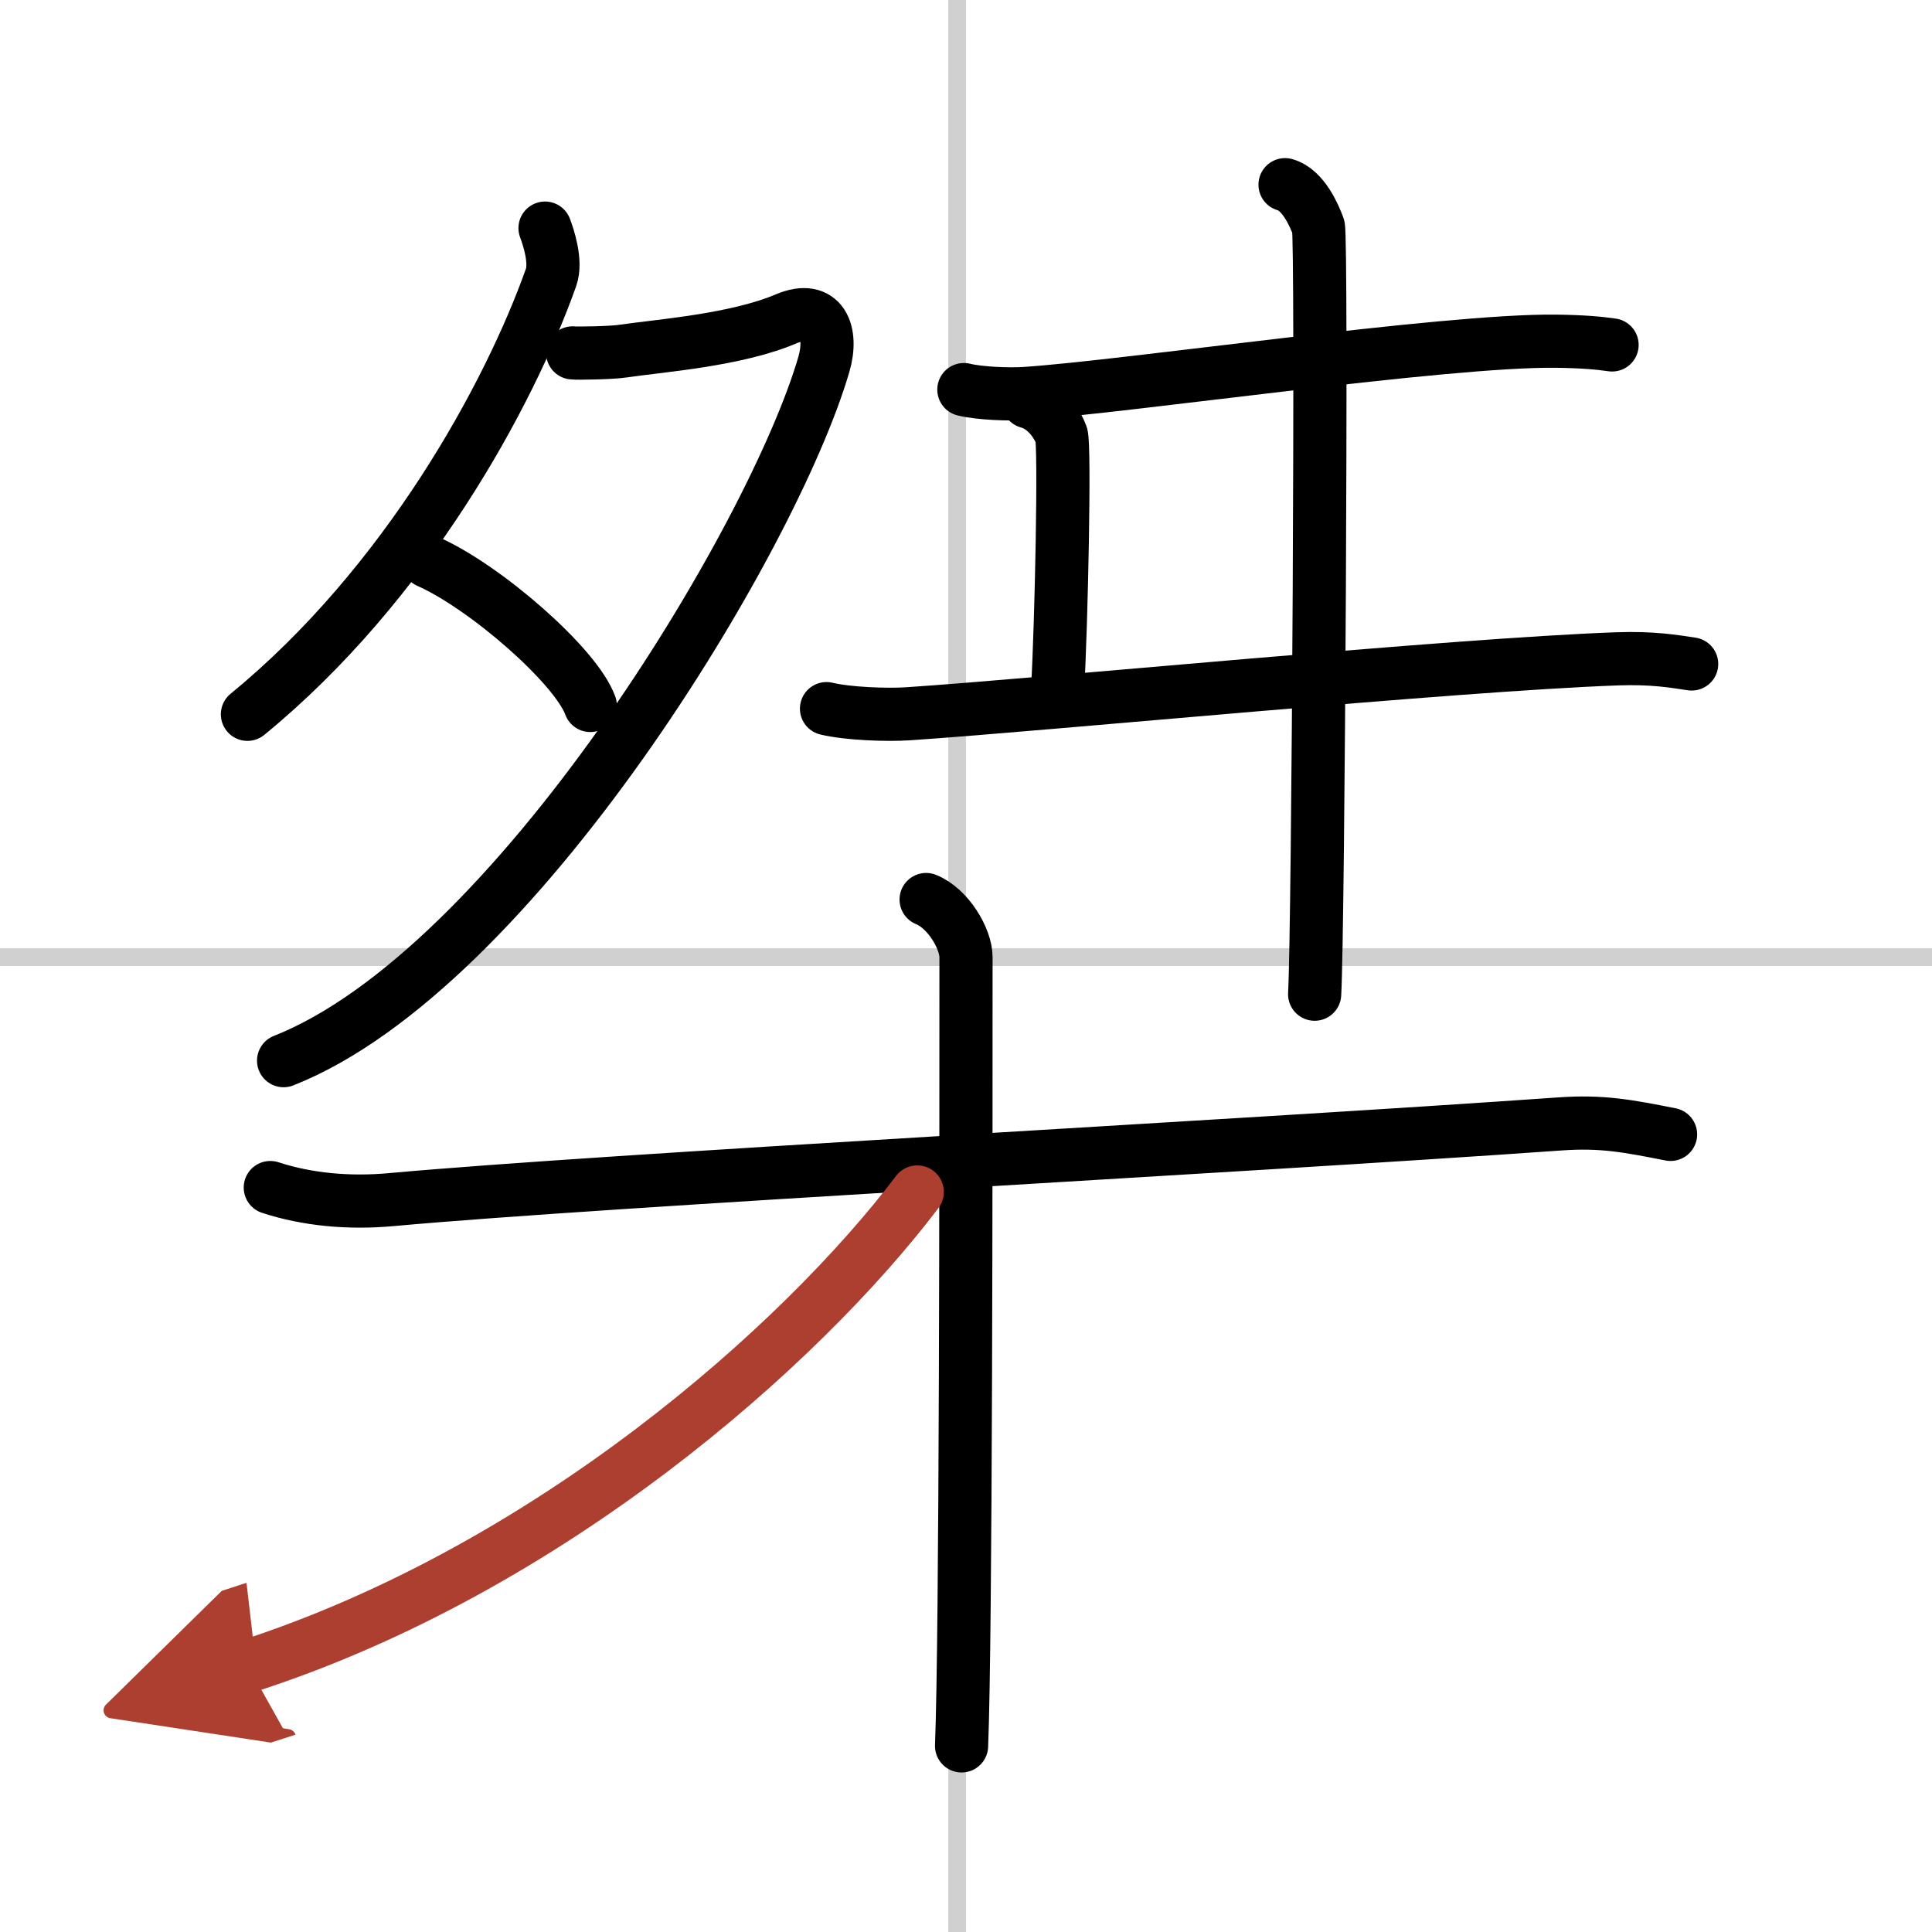
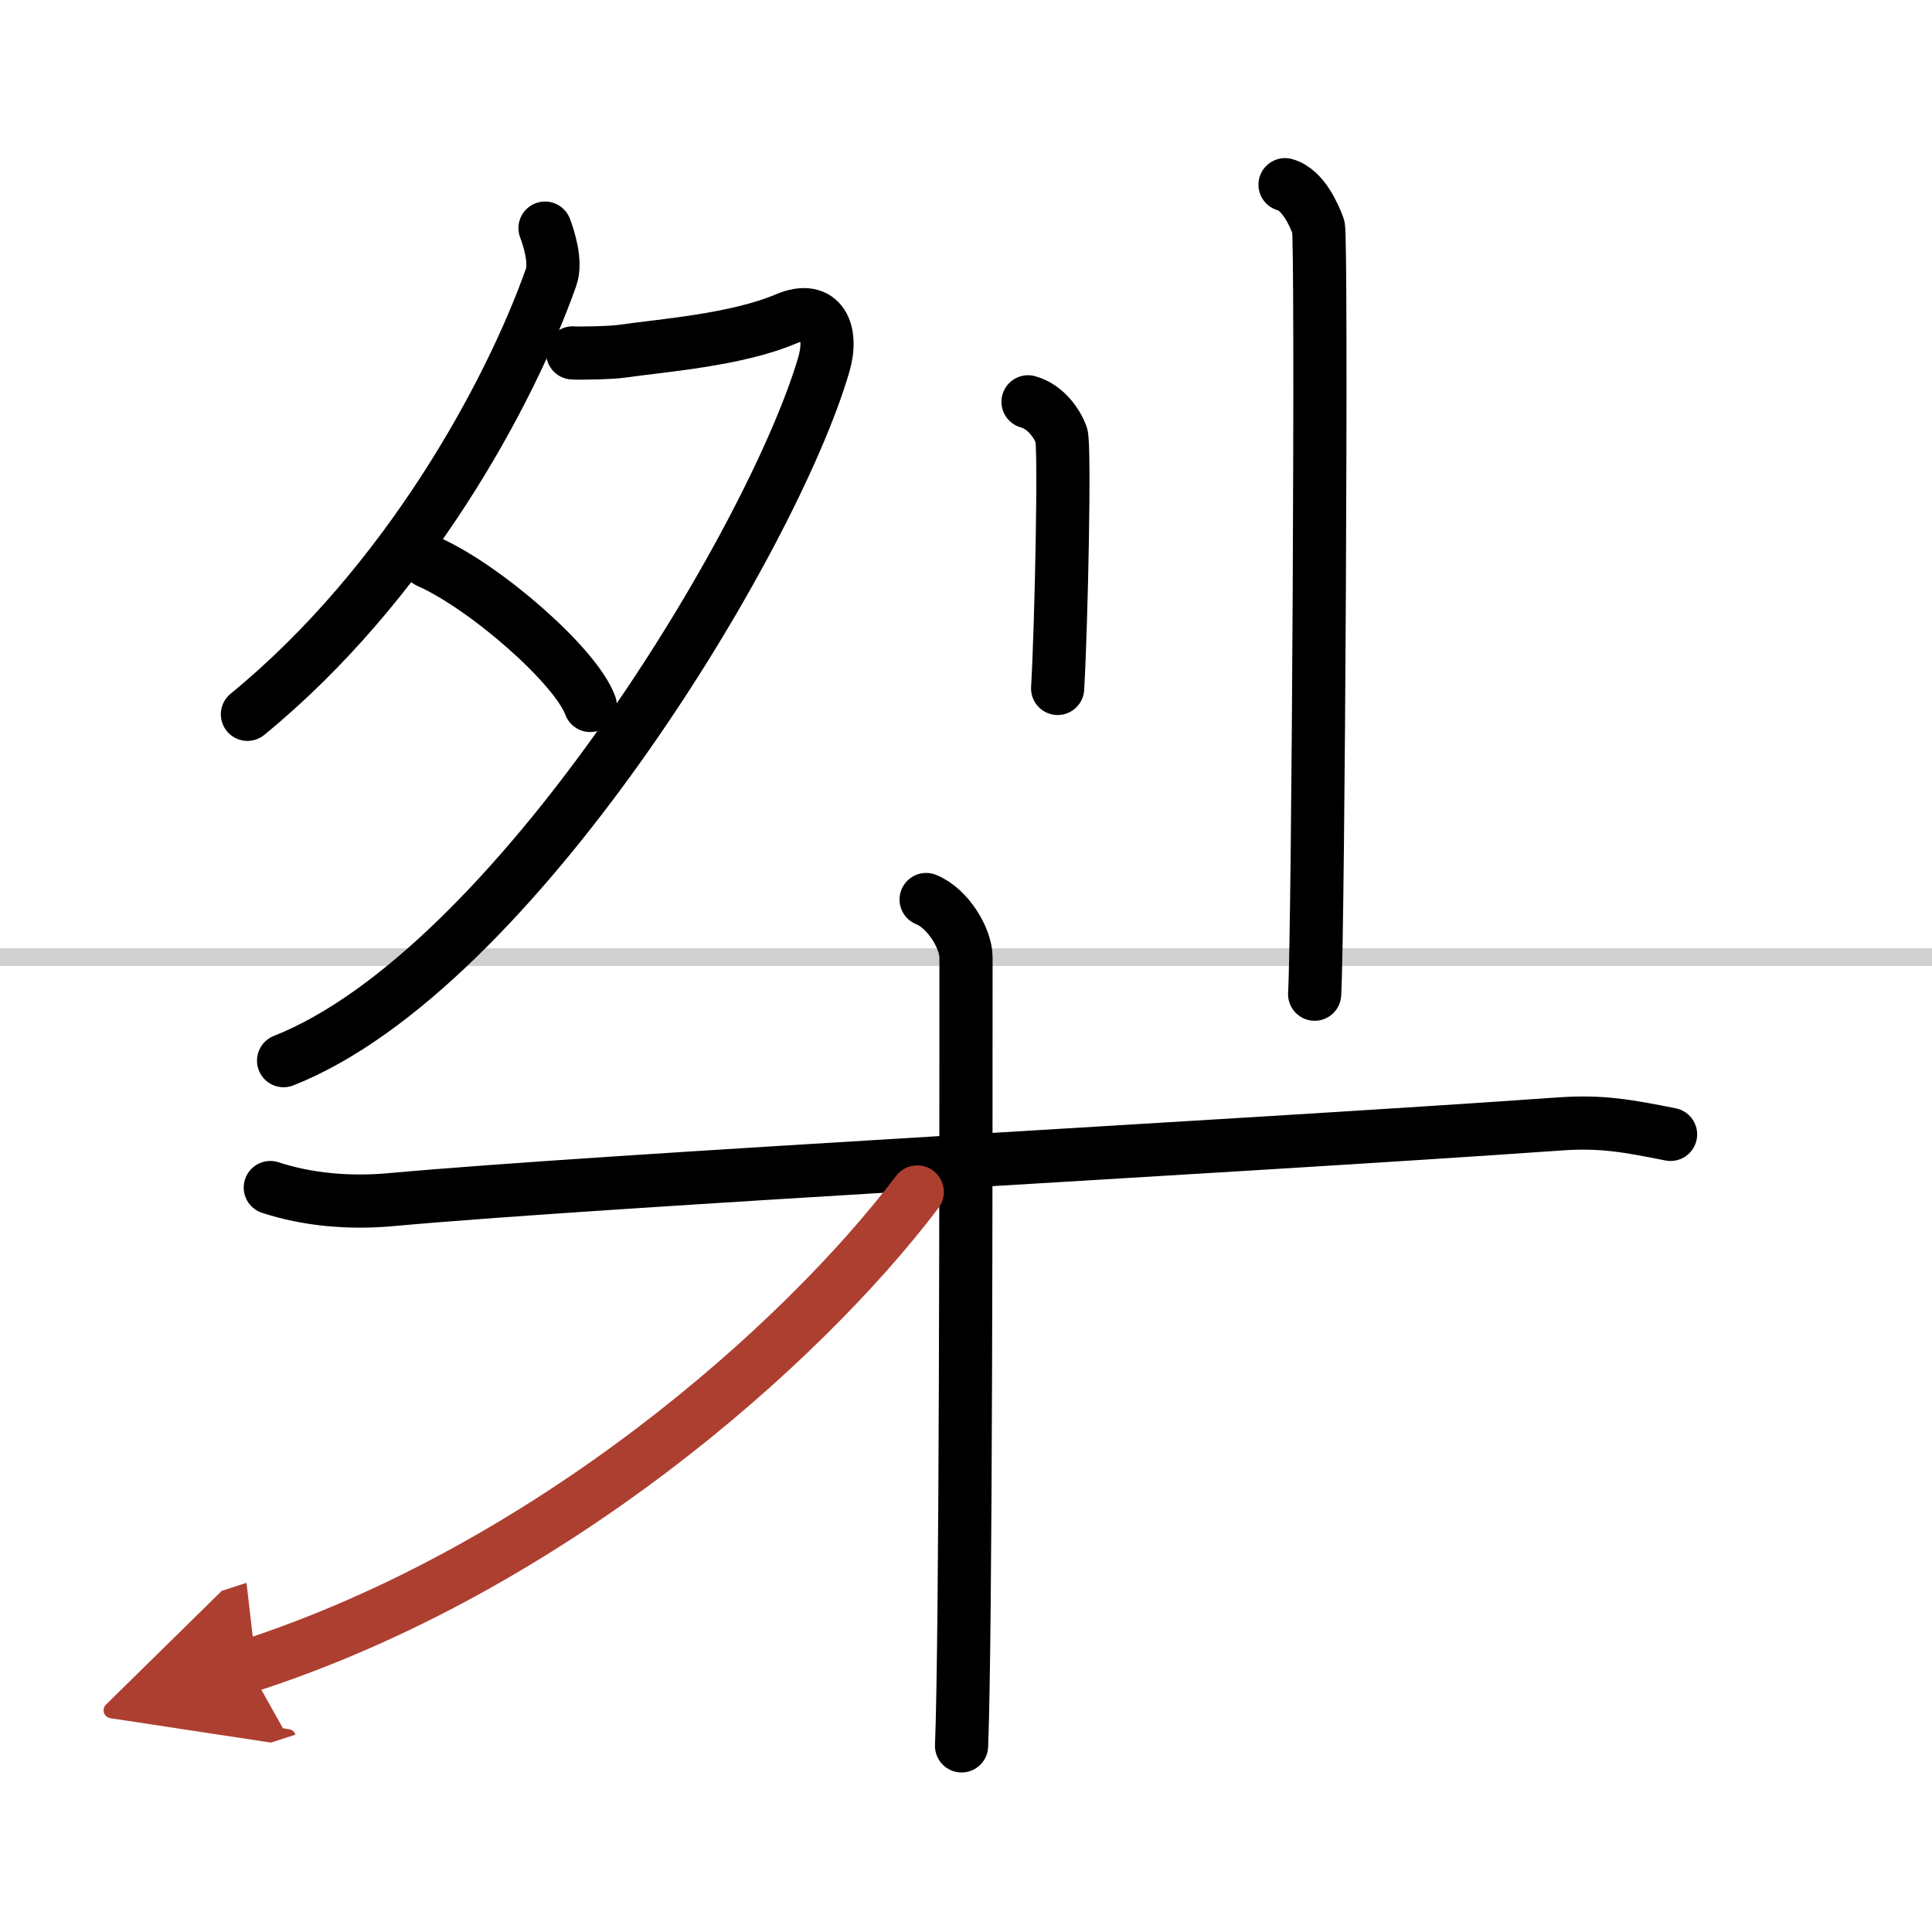
<svg xmlns="http://www.w3.org/2000/svg" width="400" height="400" viewBox="0 0 109 109">
  <defs>
    <marker id="a" markerWidth="4" orient="auto" refX="1" refY="5" viewBox="0 0 10 10">
      <polyline points="0 0 10 5 0 10 1 5" fill="#ad3f31" stroke="#ad3f31" />
    </marker>
  </defs>
  <g fill="none" stroke="#000" stroke-linecap="round" stroke-linejoin="round" stroke-width="3">
    <rect width="100%" height="100%" fill="#fff" stroke="#fff" />
-     <line x1="54" x2="54" y2="109" stroke="#d0d0d0" stroke-width="1" />
    <line x2="109" y1="54" y2="54" stroke="#d0d0d0" stroke-width="1" />
    <path d="m30.75 12.87c0.18 0.47 0.66 1.89 0.34 2.78-2.34 6.6-8.15 17.3-17.13 24.65" />
    <path d="m32.31 19.91c0.23 0.03 2.19 0 2.83-0.1 2.12-0.31 6.39-0.62 9.21-1.82 2.03-0.86 2.66 0.76 2.13 2.57-2.9 9.92-17.54 34.17-30.48 39.28" />
    <path d="m24.15 31.68c3.23 1.43 8.34 5.89 9.15 8.12" />
-     <path d="m54.38 21.98c0.9 0.22 2.56 0.28 3.46 0.22 5.75-0.38 23.74-3.03 29.95-2.95 1.5 0.02 2.41 0.1 3.16 0.21" />
    <path d="m58 22.67c1.05 0.29 1.67 1.3 1.88 1.87 0.21 0.58 0 10.69-0.21 14.3" />
-     <path d="m46.63 39.98c1.2 0.29 3.41 0.37 4.6 0.29 7.66-0.51 30.76-2.77 40.01-3.1 2-0.07 3.2 0.14 4.2 0.29" />
    <path d="m72.5 10.42c1.05 0.29 1.67 1.8 1.88 2.37 0.21 0.58 0 39.69-0.21 43.3" />
    <path d="m15.25 67c2.08 0.68 4.44 0.9 6.83 0.68 12.18-1.11 47.52-2.97 65.93-4.27 2.37-0.17 3.86 0.12 6.24 0.59" />
    <path d="m52.25 50.75c1.25 0.5 2.25 2.22 2.25 3.25 0 10.5 0 38.25-0.25 44.5" />
    <path d="M51.75,67.25C45.2,75.89,31,88.5,14,94" marker-end="url(#a)" stroke="#ad3f31" />
  </g>
</svg>